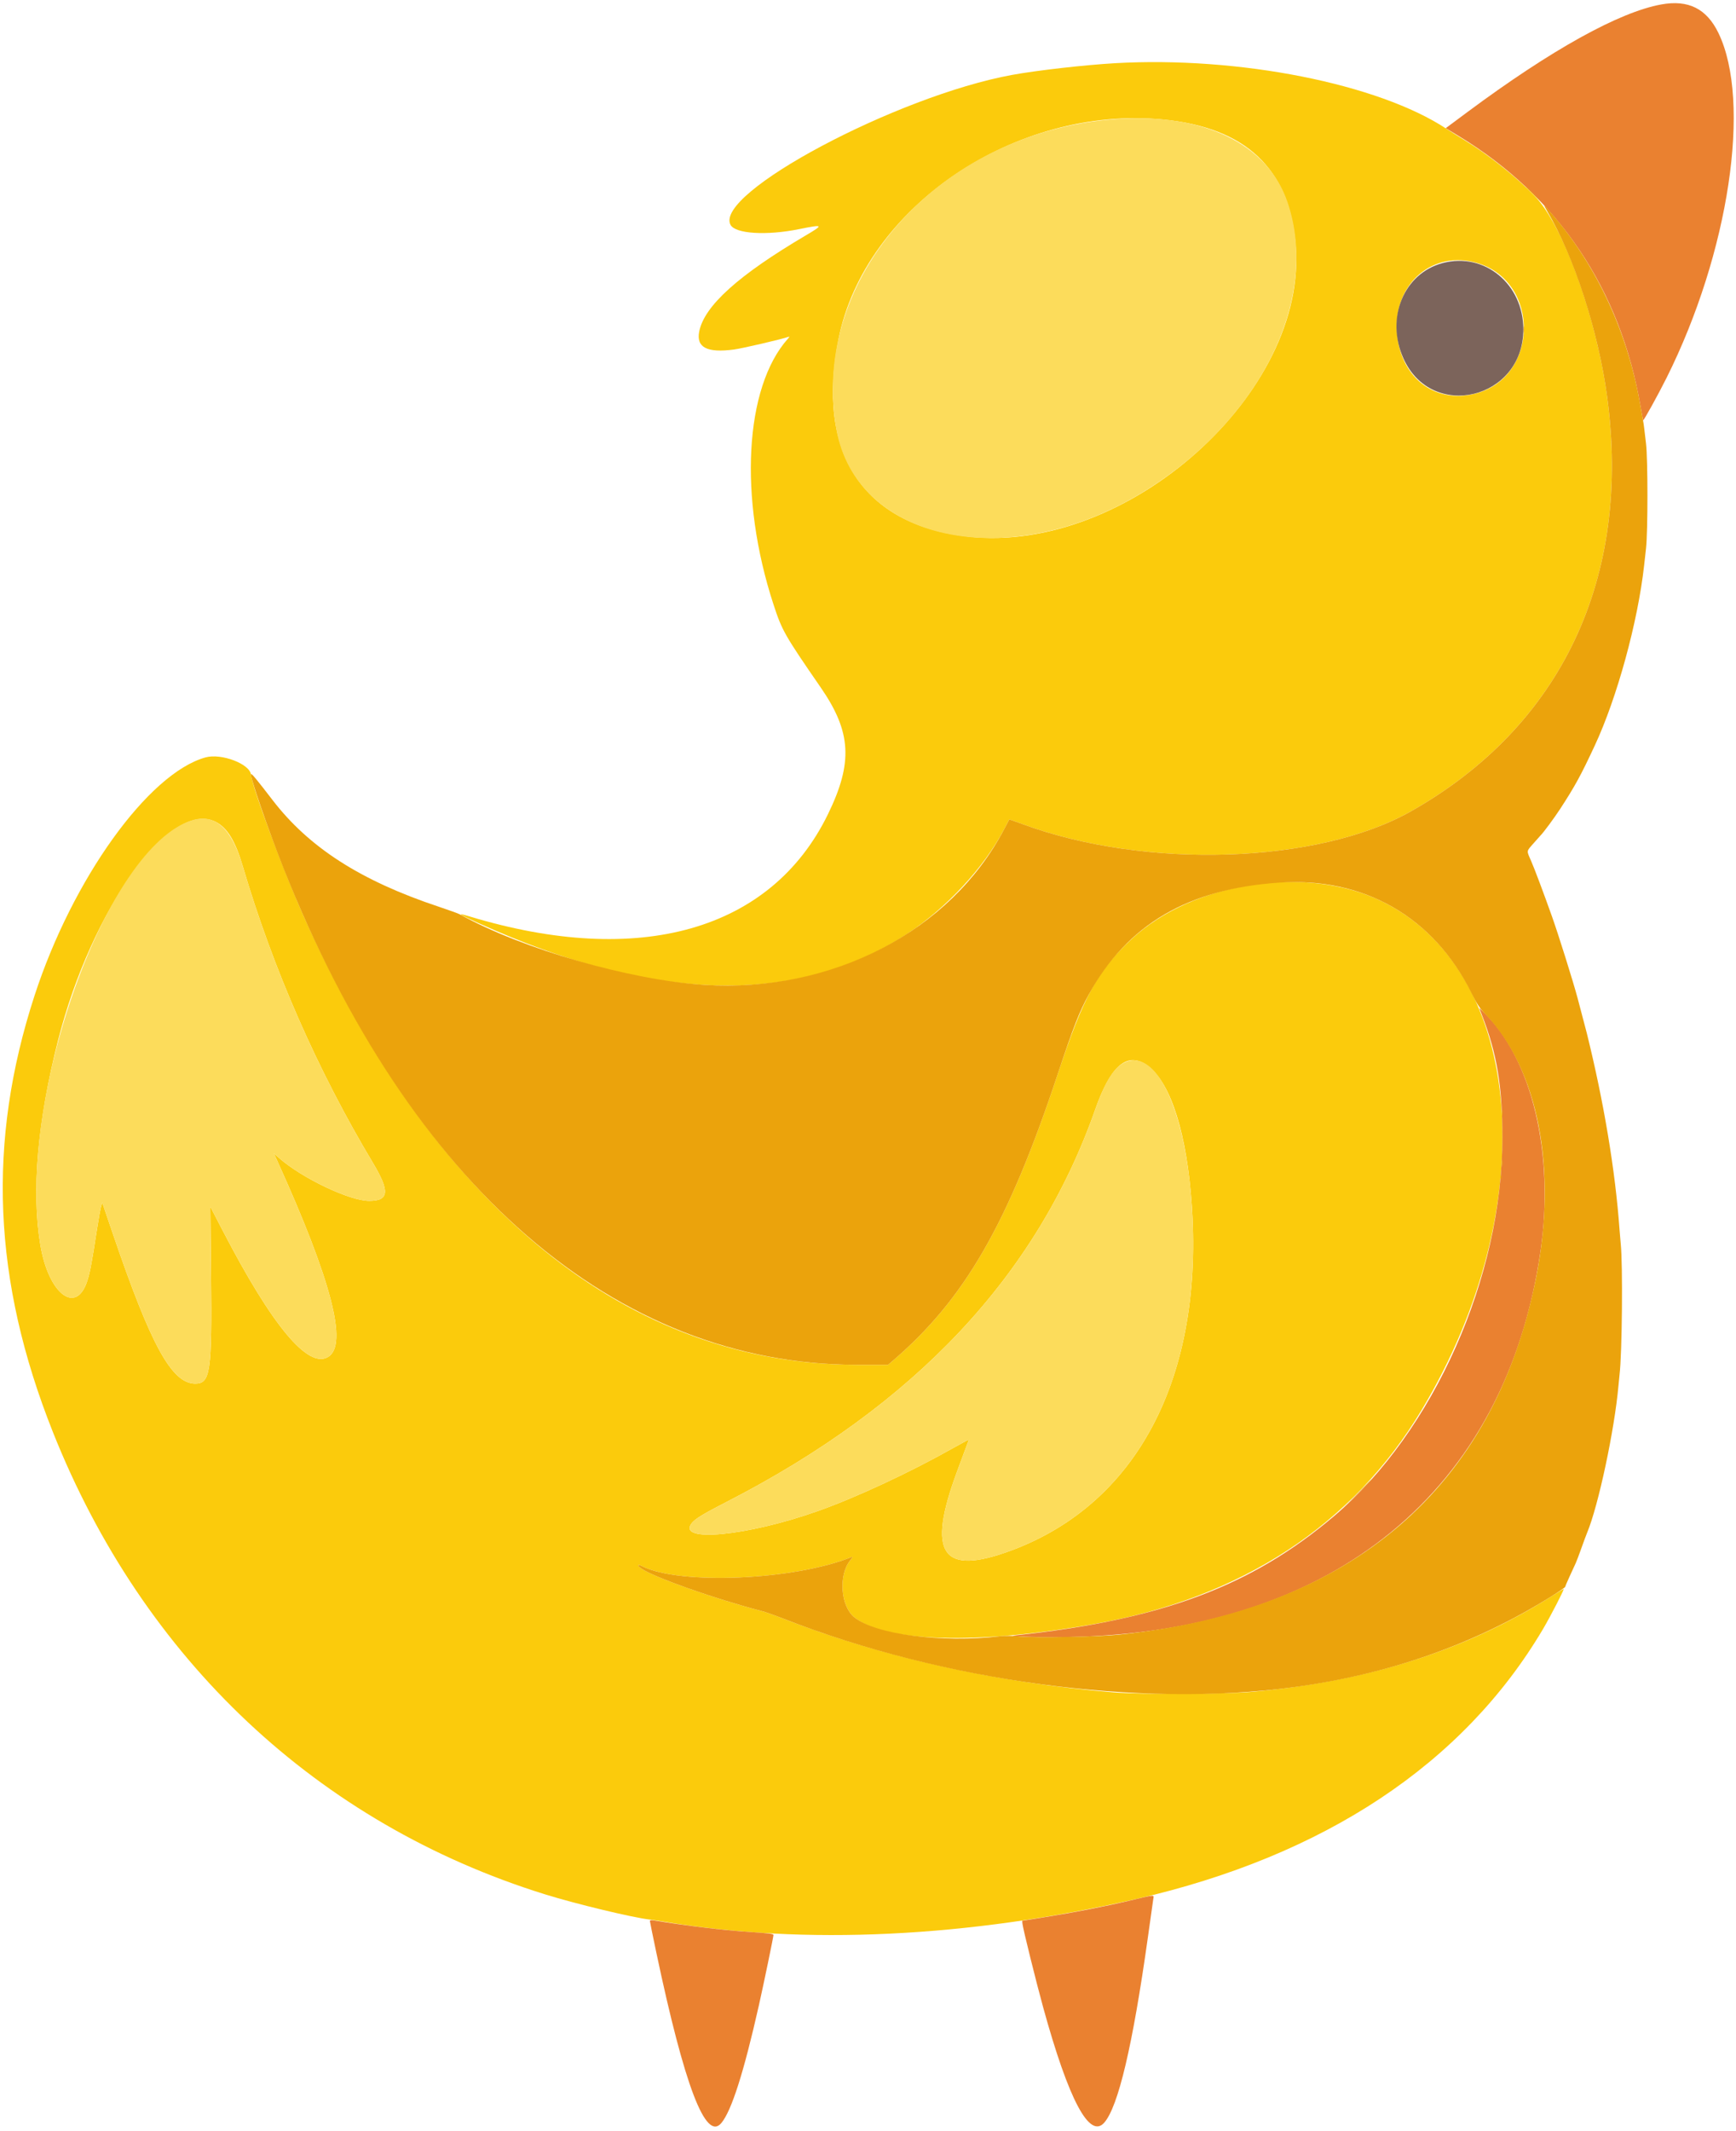
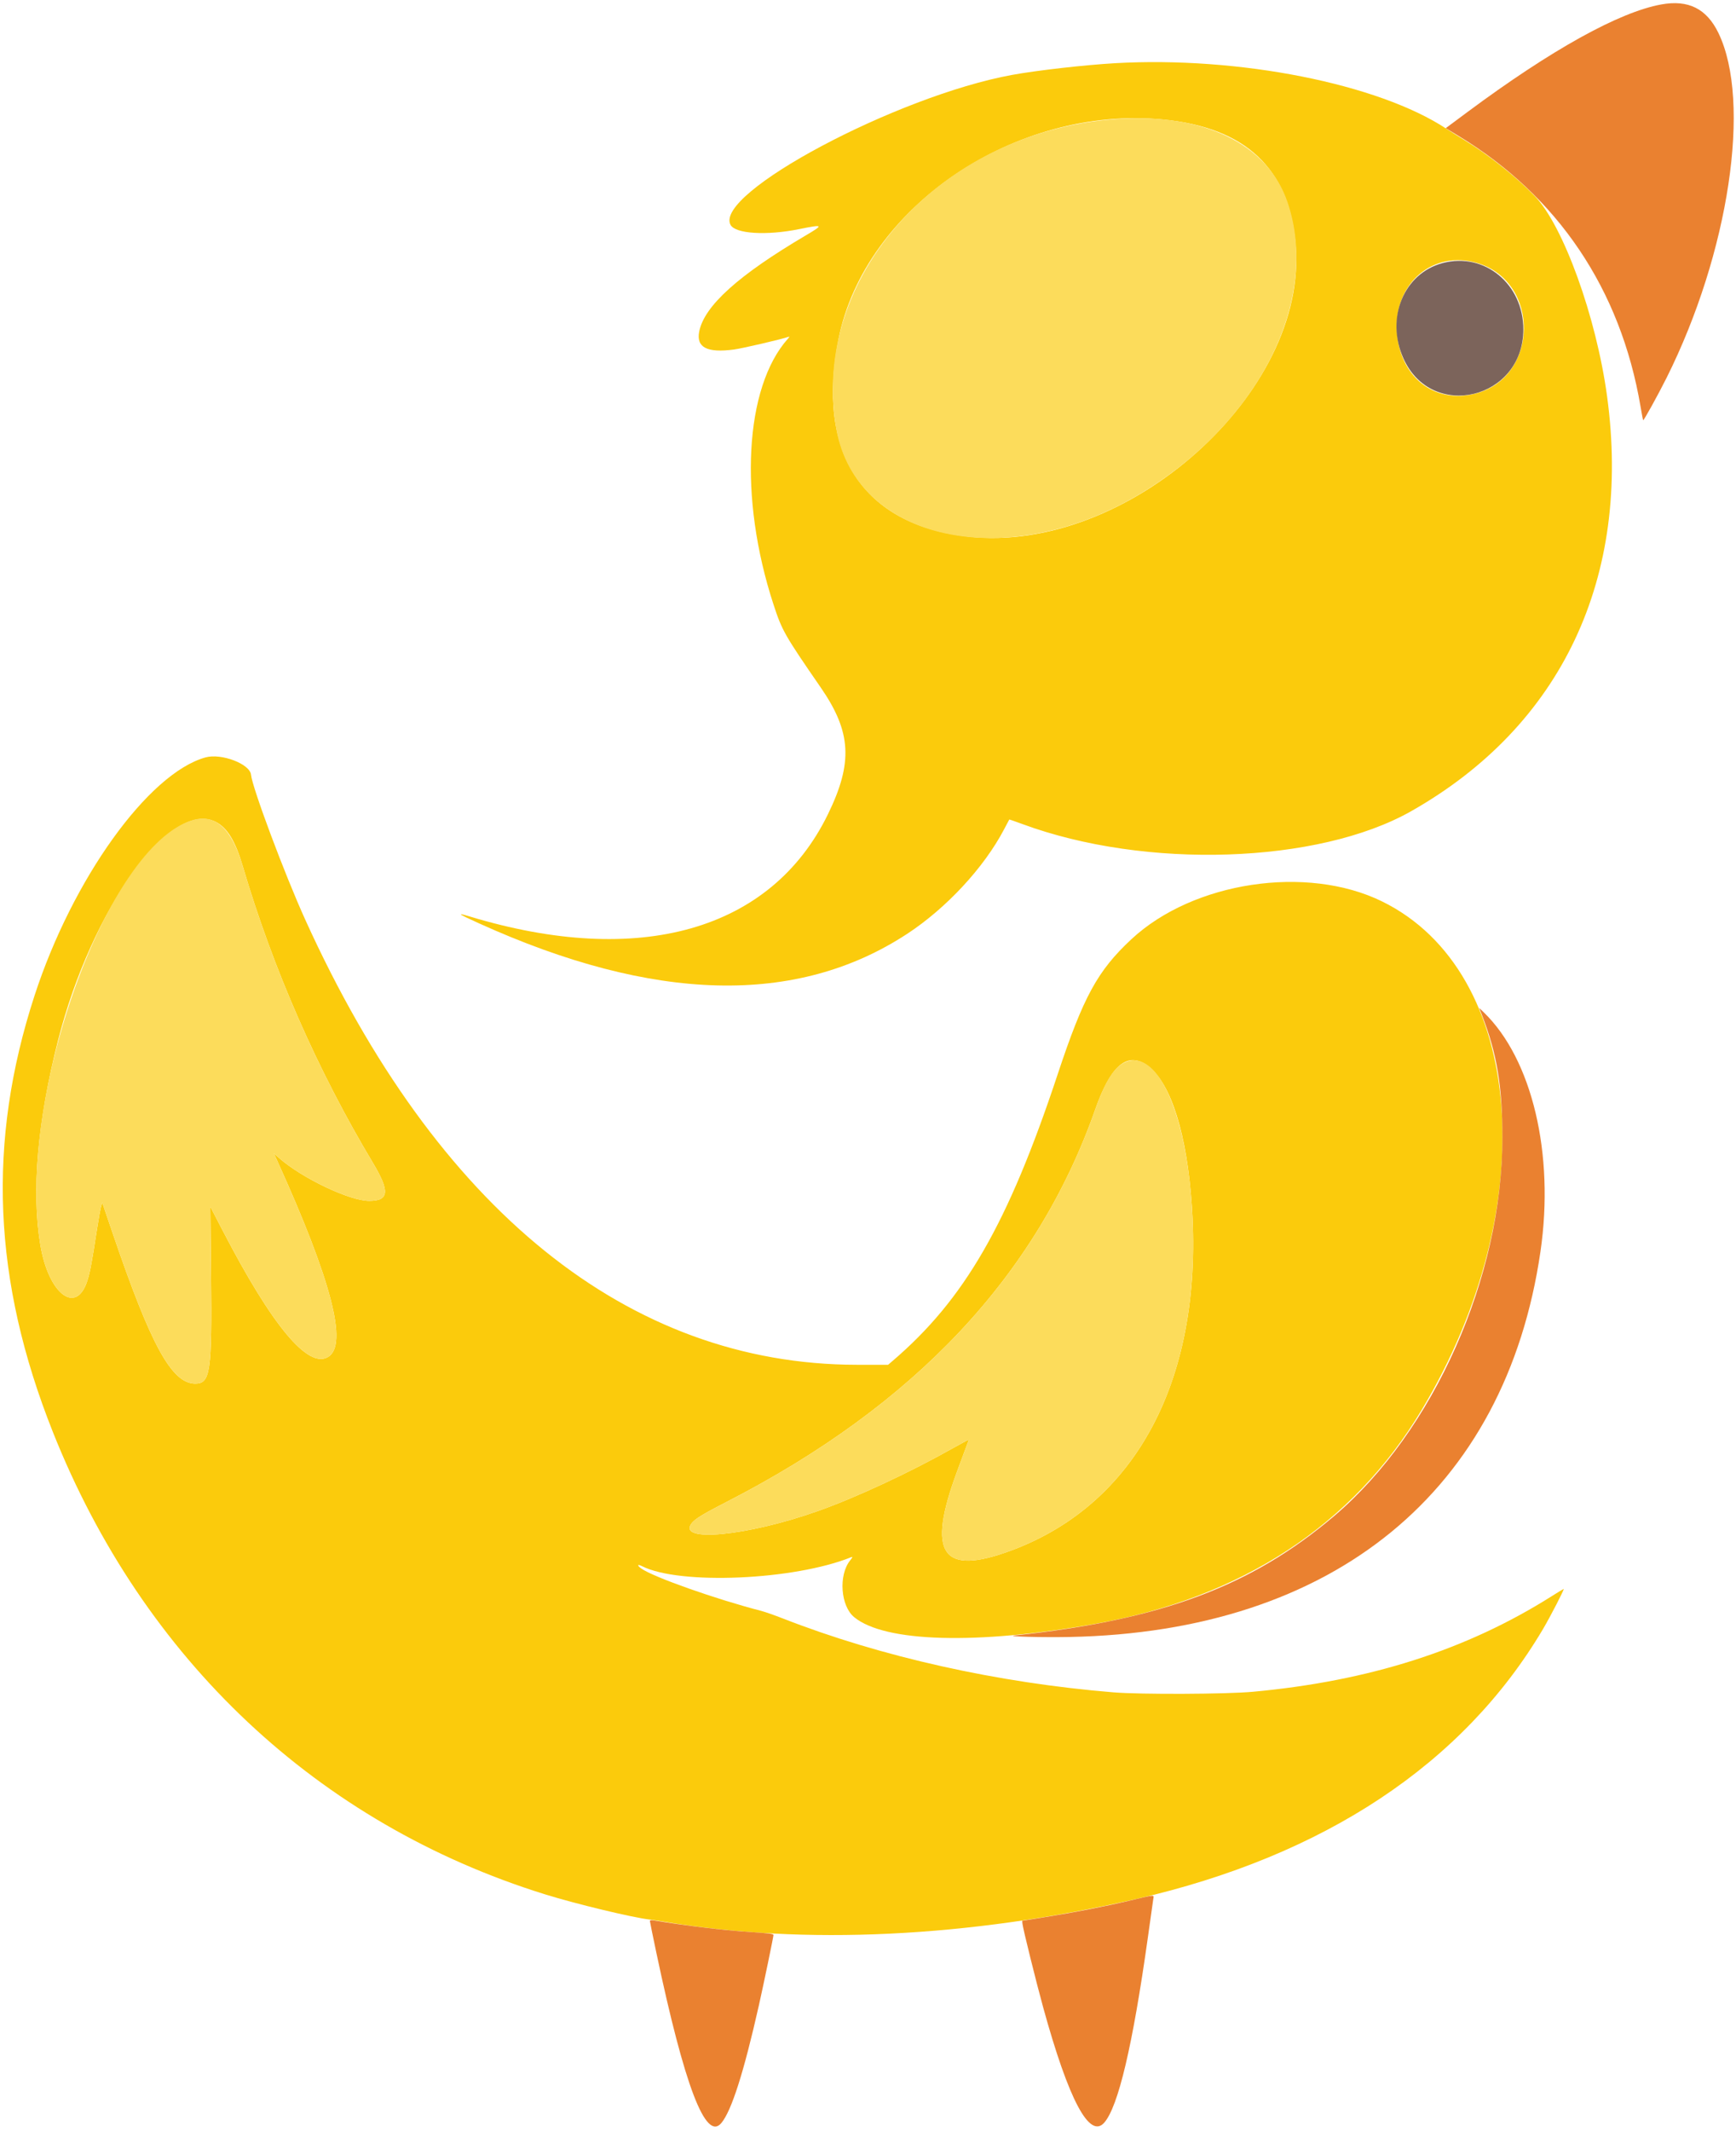
<svg xmlns="http://www.w3.org/2000/svg" width="141px" height="173px" viewBox="0 0 282 346" version="1.1">
  <title>image2vector</title>
  <g id="页面-1" stroke="none" stroke-width="1" fill="none" fill-rule="evenodd">
    <g id="image2vector">
      <path d="M181.14,10.259 C176.192,10.543 168.422,11.426 164.386,12.165 C145.654,15.592 115.941,31.408 118.667,36.502 C119.447,37.96 124.501,38.275 129.822,37.197 C133.768,36.397 133.851,36.476 130.896,38.217 C119.948,44.666 114.403,49.663 113.58,53.824 C113.069,56.404 114.864,57.33 119.238,56.742 C120.575,56.563 127.009,55.067 128.043,54.696 C128.294,54.605 128.282,54.66 127.973,55.007 C120.946,62.909 119.976,80.764 125.632,98.084 C127.037,102.385 127.421,103.06 133.329,111.623 C138.311,118.842 138.586,123.827 134.467,132.241 C125.25,151.067 103.88,157.141 76.279,148.779 C74.056,148.105 74.388,148.351 77.777,149.886 C106.22,162.772 129.451,163.344 147.37,151.6 C153.733,147.43 159.837,140.854 163.093,134.66 C163.548,133.796 163.932,133.07 163.948,133.047 C163.963,133.023 164.918,133.353 166.068,133.778 C186.077,141.176 214.113,140.255 229.22,131.702 C253.682,117.854 265.062,93.771 261.057,64.328 C259.302,51.431 253.946,36.625 249.291,31.805 C246.282,28.689 241.754,25.092 237.857,22.722 C236.85,22.109 235.555,21.297 234.979,20.917 C223.898,13.601 201.211,9.11 181.14,10.259 M188.919,19.4 C202.355,20.708 209.385,27.316 210.471,39.659 C212.587,63.725 183.057,90.048 157.23,87.116 C140.152,85.178 132.516,73.516 136.215,55.02 C140.494,33.623 164.985,17.071 188.919,19.4 M239.953,42.7 C250.234,45.73 250.008,61.253 239.645,63.904 C232.881,65.634 227.227,61.05 226.905,53.576 C226.573,45.852 232.861,40.61 239.953,42.7 M33.371,122.964 C24.087,125.554 11.775,142.701 5.611,161.627 C-2.134,185.406 -1.188,207.912 8.588,232.478 C23.295,269.435 51.625,296.043 88.487,307.524 C93.515,309.089 102.74,311.311 105.546,311.632 C105.993,311.683 107.025,311.837 107.841,311.974 C130.674,315.819 157.267,314.545 184.558,308.299 C215.173,301.292 237.697,286.353 250.656,264.459 C251.829,262.477 254.161,257.958 254.01,257.958 C253.966,257.958 253.082,258.493 252.046,259.147 C238.211,267.879 222.434,272.917 203.478,274.655 C199.183,275.049 185.266,275.105 180.878,274.745 C162.055,273.203 143.119,268.977 127.242,262.777 C125.866,262.239 124.256,261.675 123.664,261.522 C116.295,259.622 106.127,256.032 104.173,254.64 C103.438,254.117 103.526,253.873 104.307,254.268 C110.409,257.349 129.026,256.543 138.285,252.797 C138.55,252.689 138.505,252.81 138.082,253.345 C136.182,255.75 136.55,260.733 138.761,262.545 C143.745,266.629 158.713,267.042 177.911,263.627 C201.705,259.393 219.721,247.597 230.935,228.909 C250.751,195.886 247.783,157.757 224.508,146.342 C212.276,140.343 193.812,143.132 183.769,152.496 C178.285,157.609 175.99,161.812 171.82,174.377 C163.743,198.717 156.683,210.96 144.941,220.987 L144.258,221.571 L139.182,221.566 C102.098,221.532 70.939,196.392 49.564,149.258 C46.24,141.93 40.974,127.857 40.779,125.784 C40.613,124.021 35.949,122.245 33.371,122.964 M35.047,133.428 C36.912,134.374 38.232,136.535 39.432,140.614 C44.338,157.276 51.568,173.75 60.572,188.781 C63.358,193.432 63.208,194.956 59.964,194.956 C56.796,194.956 49.04,191.261 45.32,187.98 L44.493,187.25 L45.033,188.442 C53.842,207.86 56.56,218.305 53.318,220.282 C50.057,222.27 44.243,215.311 36.167,199.756 L34.174,195.916 L34.286,207.086 C34.443,222.748 34.169,224.625 31.72,224.625 C27.913,224.625 24.531,218.466 18.302,200.193 L16.607,195.22 L16.407,195.917 C16.298,196.301 16.014,197.871 15.778,199.407 C14.914,205.014 14.64,206.48 14.191,207.9 C12.409,213.544 7.89,210.119 6.554,202.112 C5.098,193.383 6.08,182.073 9.44,168.866 C14.873,147.509 27.728,129.72 35.047,133.428 M185.928,172.689 C189.696,174.898 192.428,182.495 193.431,193.56 C196.057,222.506 185.275,243.96 164.192,251.742 C152.979,255.88 150.515,252.27 155.452,238.935 C155.932,237.64 156.566,235.93 156.861,235.137 L157.398,233.694 L156.834,233.983 C156.524,234.142 155.682,234.604 154.962,235.009 C147.805,239.042 139.156,243.074 132.885,245.301 C121.373,249.389 109.838,250.494 112.377,247.267 C112.919,246.578 114.274,245.754 118.051,243.817 C148.645,228.122 168.439,207.061 177.911,180.122 C180.328,173.246 182.865,170.894 185.928,172.689" id="path0" fill="#FBCB0C" />
      <path d="M269.883,0.718 C263.026,1.954 251.988,8.077 238.33,18.222 L234.851,20.806 L236.933,22.069 C253.078,31.859 263.255,46.98 266.49,65.986 C266.695,67.186 266.886,68.193 266.916,68.223 C267.008,68.319 269.339,64.105 270.712,61.361 C280.862,41.078 284.56,16.492 279.138,5.34 C277.226,1.408 274.263,-0.072 269.883,0.718 M240.757,164.852 C243.175,171.104 244.048,176.352 244.052,184.66 C244.061,207.275 232.906,232.37 216.739,246.103 C203.305,257.515 188.644,262.995 164.822,265.509 C163.229,265.677 169.236,265.845 173.723,265.757 C216.673,264.919 244.586,242.085 250.241,203.159 C252.541,187.326 248.882,171.937 241.007,164.328 L240.285,163.63 L240.757,164.852 M183.408,308.579 C179.298,309.546 174.543,310.469 169.534,311.272 L166.044,311.831 L166.096,312.338 C166.181,313.149 168.312,321.746 169.467,325.934 C173.603,340.929 176.993,347.315 179.377,344.601 C181.656,342.005 184,332.064 186.455,314.59 C186.887,311.518 187.282,308.711 187.333,308.351 C187.446,307.559 187.843,307.536 183.408,308.579 M105.572,311.868 C105.572,311.979 106.047,314.311 106.626,317.05 C111.201,338.674 114.64,347.68 117.172,344.67 C118.824,342.707 120.818,336.464 123.27,325.582 C124.04,322.166 125.642,314.439 125.642,314.144 C125.642,313.942 124.999,313.861 121.628,313.636 C117.346,313.35 111.837,312.685 106.314,311.786 C105.799,311.703 105.572,311.727 105.572,311.868" id="path1" fill="#EA8130" />
-       <path d="M247.981,30.432 C247.981,30.458 248.589,31.067 249.333,31.784 L250.686,33.089 L249.381,31.736 C248.17,30.48 247.981,30.304 247.981,30.432 M251.318,34.259 C255.714,41.715 259.622,53.782 261.057,64.328 C265.062,93.771 253.682,117.854 229.22,131.702 C214.113,140.255 186.077,141.176 166.068,133.778 C164.918,133.353 163.963,133.023 163.948,133.047 C163.932,133.07 163.548,133.796 163.093,134.66 C154.391,151.213 135.104,161.203 114.393,159.887 C102.376,159.124 84.791,154.052 74.682,148.434 C74.442,148.301 72.911,147.747 71.279,147.204 C58.578,142.976 50.192,137.594 44.254,129.86 C41.702,126.537 40.884,125.551 40.779,125.672 C40.549,125.939 43.558,134.668 46.015,140.855 C66.556,192.601 99.949,221.53 139.182,221.566 L144.258,221.571 L144.941,220.987 C156.683,210.96 163.743,198.717 171.82,174.377 C174.336,166.795 175.339,164.227 176.869,161.449 C183.129,150.079 192.961,144.304 207.784,143.29 C221.523,142.351 232.873,148.855 239.012,161.187 C239.876,162.922 240.379,163.702 241.155,164.503 C249.85,173.482 253.025,189.714 249.536,207.347 C242.764,241.573 219.375,261.573 181.663,265.386 C178.2,265.736 168.064,265.915 165.607,265.669 C164.461,265.554 163.285,265.543 162.466,265.639 C152.96,266.754 142.181,265.348 138.761,262.545 C136.55,260.733 136.182,255.75 138.082,253.345 C138.505,252.81 138.55,252.689 138.285,252.797 C129.026,256.543 110.409,257.349 104.307,254.268 C103.526,253.873 103.438,254.117 104.173,254.64 C106.127,256.032 116.295,259.622 123.664,261.522 C124.256,261.675 125.866,262.239 127.242,262.777 C153.396,272.991 185.174,277.263 210.085,273.912 C225.716,271.81 239.596,266.925 252.038,259.146 C253.262,258.381 254.264,257.687 254.264,257.605 C254.264,257.523 254.584,256.763 254.975,255.918 C255.366,255.072 255.811,254.106 255.963,253.77 C256.116,253.435 256.532,252.336 256.889,251.327 C257.246,250.319 257.664,249.192 257.818,248.823 C259.638,244.473 262.262,232.172 262.906,224.974 C262.97,224.254 263.051,223.429 263.086,223.141 C263.501,219.732 263.63,205.215 263.276,201.937 C263.229,201.505 263.14,200.445 263.078,199.581 C262.39,190.032 260.534,178.906 257.765,167.731 C257.624,167.164 256.929,164.521 256.273,162.059 C255.555,159.369 253.187,151.819 252.112,148.796 C250.796,145.095 249.273,141.041 248.734,139.808 C247.952,138.016 247.92,138.275 249.095,136.928 C249.682,136.257 250.205,135.668 250.258,135.62 C250.647,135.268 252.487,132.783 253.425,131.344 C255.853,127.617 256.791,125.901 259.055,121.047 C262.682,113.27 266.05,100.992 267.073,91.815 C267.121,91.383 267.261,90.127 267.384,89.023 C267.691,86.276 267.69,74.589 267.383,72.007 C267.257,70.951 267.117,69.773 267.072,69.389 C267.026,69.005 266.951,68.511 266.904,68.291 C266.857,68.07 266.661,66.971 266.468,65.847 C264.471,54.196 259.576,43.496 252.381,35.057 C250.715,33.104 250.574,32.997 251.318,34.259 M247.507,53.508 C247.508,53.988 247.542,54.163 247.582,53.898 C247.623,53.633 247.622,53.24 247.58,53.026 C247.539,52.811 247.506,53.028 247.507,53.508 M244.014,180.646 C244.014,181.078 244.048,181.254 244.09,181.038 C244.132,180.822 244.132,180.469 244.09,180.253 C244.048,180.037 244.014,180.214 244.014,180.646 M244.014,188.848 C244.014,189.28 244.048,189.457 244.09,189.241 C244.132,189.025 244.132,188.671 244.09,188.455 C244.048,188.24 244.014,188.416 244.014,188.848 M243.833,191.117 C243.833,191.453 243.869,191.59 243.913,191.422 C243.957,191.254 243.957,190.979 243.913,190.812 C243.869,190.644 243.833,190.781 243.833,191.117 M220.317,242.644 L217.876,245.131 L220.363,242.69 C221.731,241.347 222.85,240.228 222.85,240.203 C222.85,240.078 222.585,240.334 220.317,242.644" id="path2" fill="#EBA30C" />
      <path d="M234.368,42.701 C228.053,44.36 225.047,51.614 227.963,58.163 C232.534,68.431 247.457,64.838 247.457,53.471 C247.457,46.108 241.152,40.919 234.368,42.701" id="path3" fill="#7C645B" />
      <path d="M181.14,19.334 C152.734,21.443 131.497,45.037 135.85,69.651 C139.047,87.729 163.242,93.074 184.742,80.452 C204.275,68.985 214.595,48.835 209.143,32.806 C205.913,23.31 195.441,18.272 181.14,19.334 M31.227,133.165 C17.276,137.436 2.604,178.435 6.554,202.112 C7.89,210.119 12.409,213.544 14.191,207.9 C14.64,206.48 14.914,205.014 15.778,199.407 C16.014,197.871 16.298,196.301 16.407,195.917 L16.607,195.22 L18.302,200.193 C24.531,218.466 27.913,224.625 31.72,224.625 C34.169,224.625 34.443,222.748 34.286,207.086 L34.174,195.916 L36.167,199.756 C44.243,215.311 50.057,222.27 53.318,220.282 C56.56,218.305 53.842,207.86 45.033,188.442 L44.493,187.25 L45.32,187.98 C49.04,191.261 56.796,194.956 59.964,194.956 C63.208,194.956 63.358,193.432 60.572,188.781 C51.568,173.75 44.338,157.276 39.432,140.614 C37.616,134.444 34.952,132.025 31.227,133.165 M182.566,172.54 C180.886,173.392 179.461,175.713 177.911,180.122 C168.439,207.061 148.645,228.122 118.051,243.817 C114.274,245.754 112.919,246.578 112.377,247.267 C109.838,250.494 121.373,249.389 132.885,245.301 C139.156,243.074 147.805,239.042 154.962,235.009 C155.682,234.604 156.524,234.142 156.834,233.983 L157.398,233.694 L156.861,235.137 C156.566,235.93 155.932,237.64 155.452,238.935 C150.515,252.27 152.979,255.88 164.192,251.742 C185.275,243.96 196.057,222.506 193.431,193.56 C192.114,179.037 187.471,170.054 182.566,172.54" id="path4" fill="#FCDC5B" />
    </g>
  </g>
</svg>